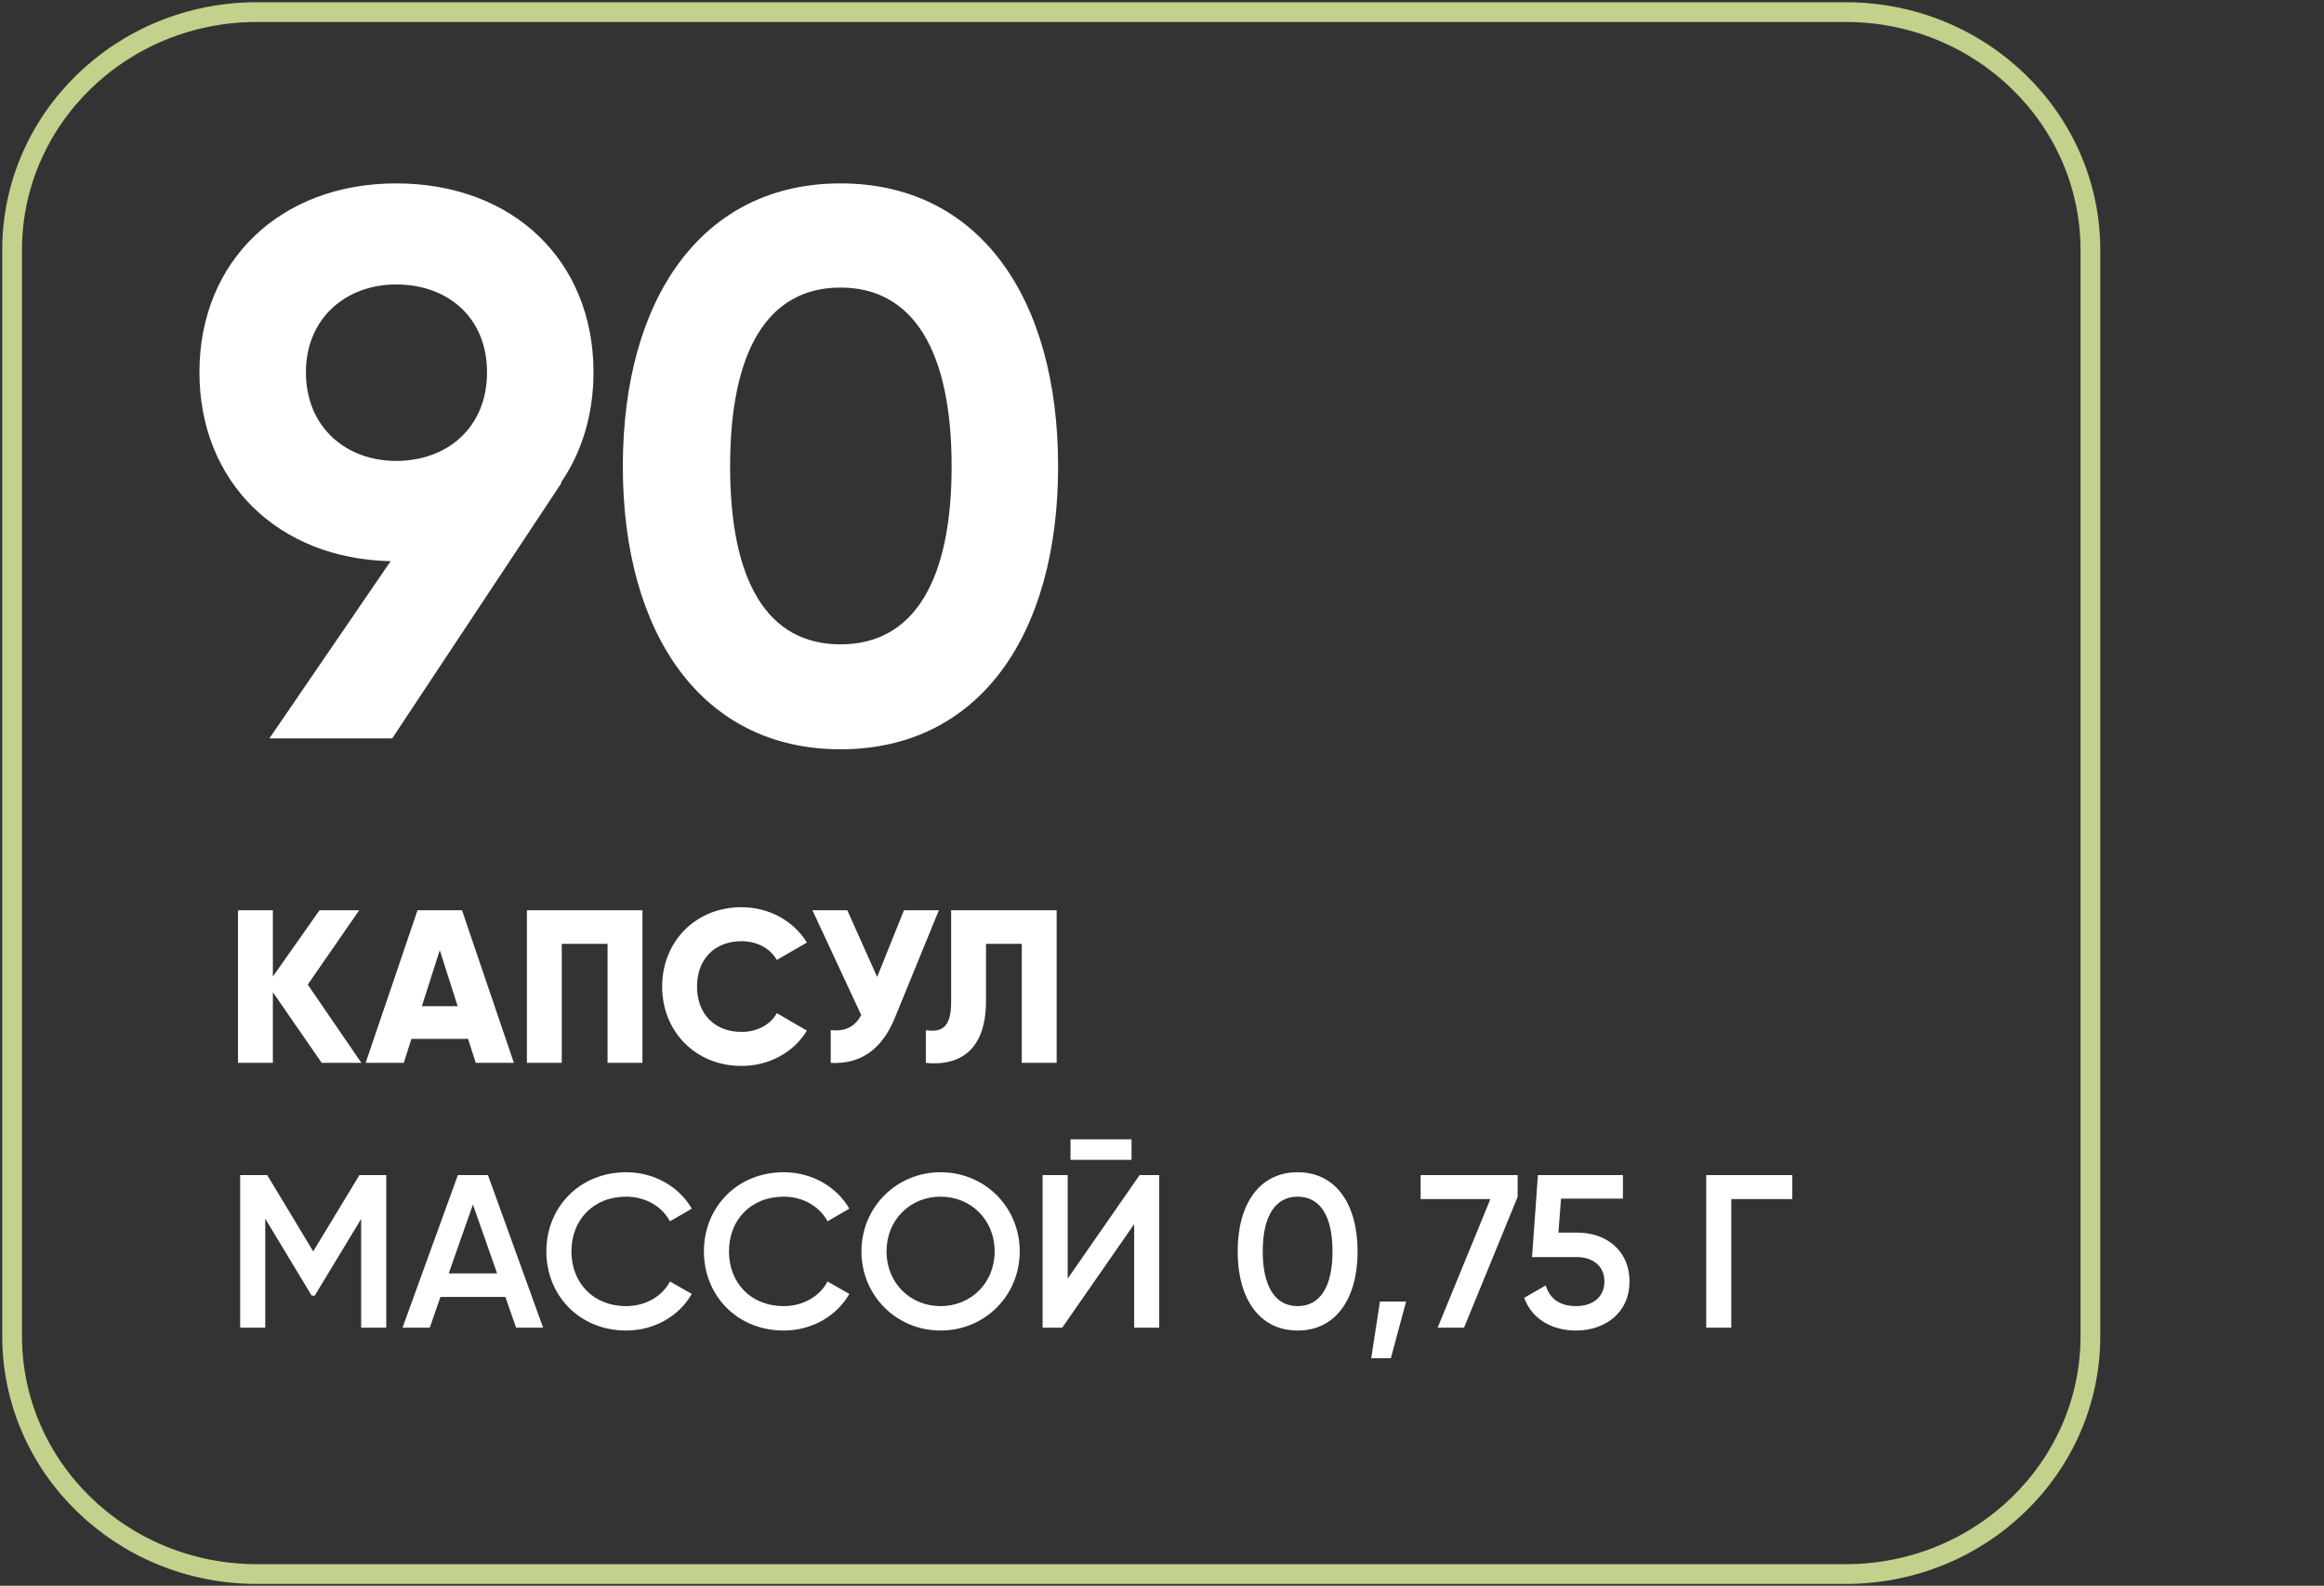
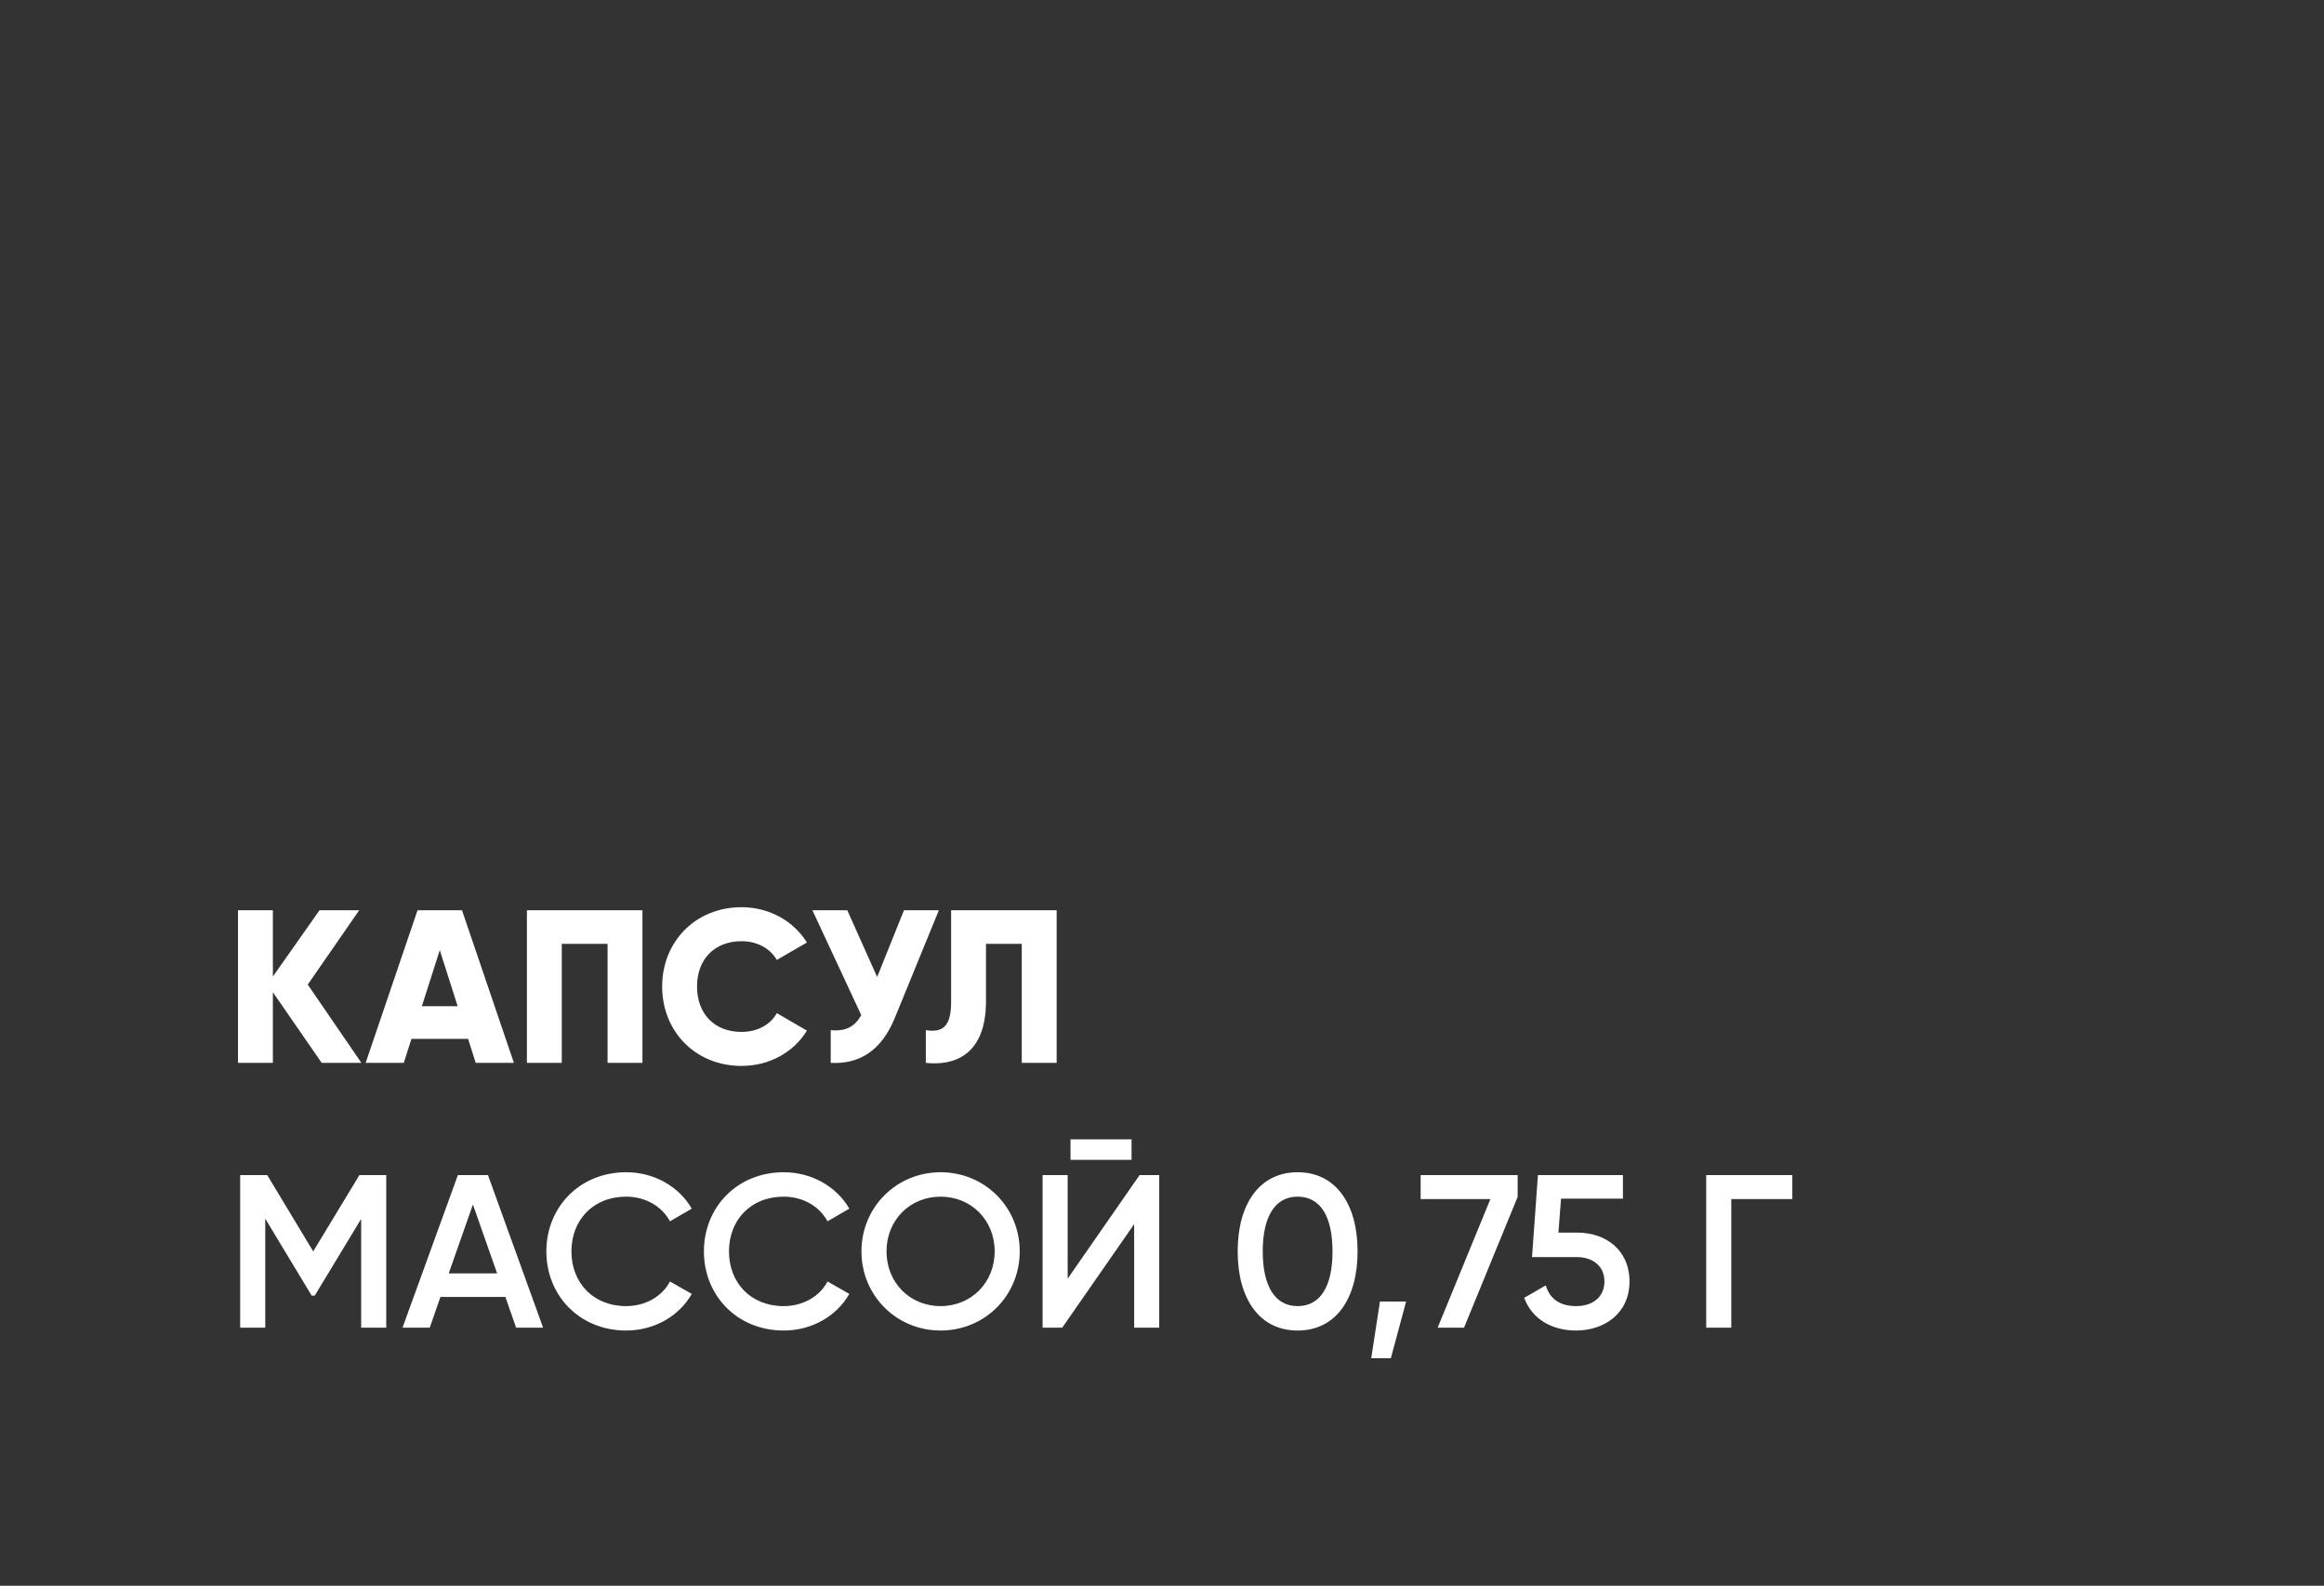
<svg xmlns="http://www.w3.org/2000/svg" width="192" height="131" viewBox="0 0 192 131" fill="none">
  <rect x="0" y="0" width="192" height="131" fill="#333333" stroke="none" />
-   <path d="M152.486 1H21.216C10.051 1 1 9.801 1 20.658V110.374C1 121.231 10.051 130.033 21.216 130.033H152.486C163.651 130.033 172.702 121.231 172.702 110.374V20.658C172.702 9.801 163.651 1 152.486 1Z" stroke="#C2D18C" stroke-width="1.632" stroke-miterlimit="10" />
-   <path d="M49.033 30.755C49.033 21.573 42.419 15.151 32.723 15.151C23.155 15.151 16.477 21.573 16.477 30.755C16.477 39.809 22.962 46.167 32.273 46.359L22.256 61H32.402L46.401 39.874H46.336C48.07 37.369 49.033 34.223 49.033 30.755ZM25.274 30.755C25.274 26.26 28.613 23.499 32.723 23.499C36.961 23.499 40.236 26.196 40.236 30.755C40.236 35.315 36.961 38.076 32.723 38.076C28.613 38.076 25.274 35.315 25.274 30.755ZM69.436 61.899C80.93 61.899 87.416 52.395 87.416 38.525C87.416 24.655 80.93 15.151 69.436 15.151C58.006 15.151 51.456 24.655 51.456 38.525C51.456 52.395 58.006 61.899 69.436 61.899ZM69.436 53.23C63.4 53.23 60.318 48.029 60.318 38.525C60.318 29.022 63.4 23.756 69.436 23.756C75.472 23.756 78.619 29.022 78.619 38.525C78.619 48.029 75.472 53.23 69.436 53.23Z" fill="white" />
  <path d="M29.857 87.804L25.426 81.338L29.676 75.197H26.398L22.544 80.672V75.197H19.662V87.804H22.544V81.969L26.578 87.804H29.857ZM39.303 87.804H42.456L38.169 75.197H34.495L30.208 87.804H33.36L33.99 85.823H38.673L39.303 87.804ZM34.855 83.121L36.332 78.493L37.809 83.121H34.855ZM53.076 75.197H43.531V87.804H46.412V77.97H50.195V87.804H53.076V75.197ZM61.261 88.057C63.566 88.057 65.583 86.922 66.664 85.139L64.178 83.698C63.638 84.671 62.539 85.247 61.261 85.247C59.027 85.247 57.586 83.752 57.586 81.501C57.586 79.249 59.027 77.754 61.261 77.754C62.539 77.754 63.62 78.331 64.178 79.303L66.664 77.862C65.565 76.079 63.548 74.945 61.261 74.945C57.46 74.945 54.705 77.79 54.705 81.501C54.705 85.211 57.46 88.057 61.261 88.057ZM74.683 75.197L72.467 80.708L70 75.197H67.118L71.153 83.86C70.666 84.743 69.946 85.229 68.631 85.103V87.804C70.99 87.93 72.81 86.814 73.926 84.094L77.565 75.197H74.683ZM76.489 87.804C78.812 88.057 81.46 87.192 81.46 82.689V77.97H84.414V87.804H87.296V75.197H78.578V82.797C78.578 84.905 77.786 85.301 76.489 85.103V87.804Z" fill="white" />
  <path d="M31.91 97.074H29.694L25.876 103.378L22.076 97.074H19.842V109.682H21.914V100.677L25.75 107.034H26.002L29.838 100.695V109.682H31.91V97.074ZM42.637 109.682H44.87L40.313 97.074H37.828L33.253 109.682H35.504L36.387 107.143H41.754L42.637 109.682ZM37.071 105.197L39.071 99.506L41.07 105.197H37.071ZM51.73 109.916C54.054 109.916 56.107 108.728 57.152 106.89L55.35 105.864C54.702 107.107 53.315 107.899 51.73 107.899C49.011 107.899 47.209 105.972 47.209 103.378C47.209 100.785 49.011 98.857 51.73 98.857C53.315 98.857 54.684 99.65 55.35 100.893L57.152 99.848C56.089 98.011 54.036 96.84 51.73 96.84C47.894 96.84 45.138 99.722 45.138 103.378C45.138 107.034 47.894 109.916 51.73 109.916ZM64.746 109.916C67.07 109.916 69.123 108.728 70.168 106.89L68.366 105.864C67.718 107.107 66.331 107.899 64.746 107.899C62.026 107.899 60.225 105.972 60.225 103.378C60.225 100.785 62.026 98.857 64.746 98.857C66.331 98.857 67.7 99.65 68.366 100.893L70.168 99.848C69.105 98.011 67.052 96.84 64.746 96.84C60.91 96.84 58.154 99.722 58.154 103.378C58.154 107.034 60.91 109.916 64.746 109.916ZM77.708 109.916C81.364 109.916 84.246 107.034 84.246 103.378C84.246 99.722 81.364 96.84 77.708 96.84C74.07 96.84 71.17 99.722 71.17 103.378C71.17 107.034 74.07 109.916 77.708 109.916ZM77.708 107.899C75.186 107.899 73.241 105.972 73.241 103.378C73.241 100.785 75.186 98.857 77.708 98.857C80.23 98.857 82.175 100.785 82.175 103.378C82.175 105.972 80.23 107.899 77.708 107.899ZM88.441 95.814H93.484V94.121H88.441V95.814ZM93.7 109.682H95.771V97.074H94.15L88.207 105.63V97.074H86.135V109.682H87.756L93.7 101.127V109.682ZM107.205 109.916C110.375 109.916 112.158 107.269 112.158 103.378C112.158 99.488 110.375 96.84 107.205 96.84C104.035 96.84 102.252 99.488 102.252 103.378C102.252 107.269 104.035 109.916 107.205 109.916ZM107.205 107.899C105.35 107.899 104.323 106.278 104.323 103.378C104.323 100.478 105.35 98.857 107.205 98.857C109.078 98.857 110.087 100.478 110.087 103.378C110.087 106.278 109.078 107.899 107.205 107.899ZM116.167 107.521H114.006L113.286 112.204H114.907L116.167 107.521ZM117.368 97.074V99.055H123.131L118.773 109.682H120.952L125.383 98.875V97.074H117.368ZM130.335 101.829H128.75L128.966 99.019H134.081V97.074H127.057L126.571 103.847H130.245C131.614 103.847 132.551 104.603 132.551 105.864C132.551 107.125 131.614 107.899 130.209 107.899C128.894 107.899 128.03 107.305 127.706 106.188L125.922 107.215C126.589 109.034 128.3 109.916 130.209 109.916C132.533 109.916 134.622 108.511 134.622 105.864C134.622 103.234 132.623 101.829 130.335 101.829ZM148.075 97.074H140.96V109.682H143.032V99.055H148.075V97.074Z" fill="white" />
</svg>